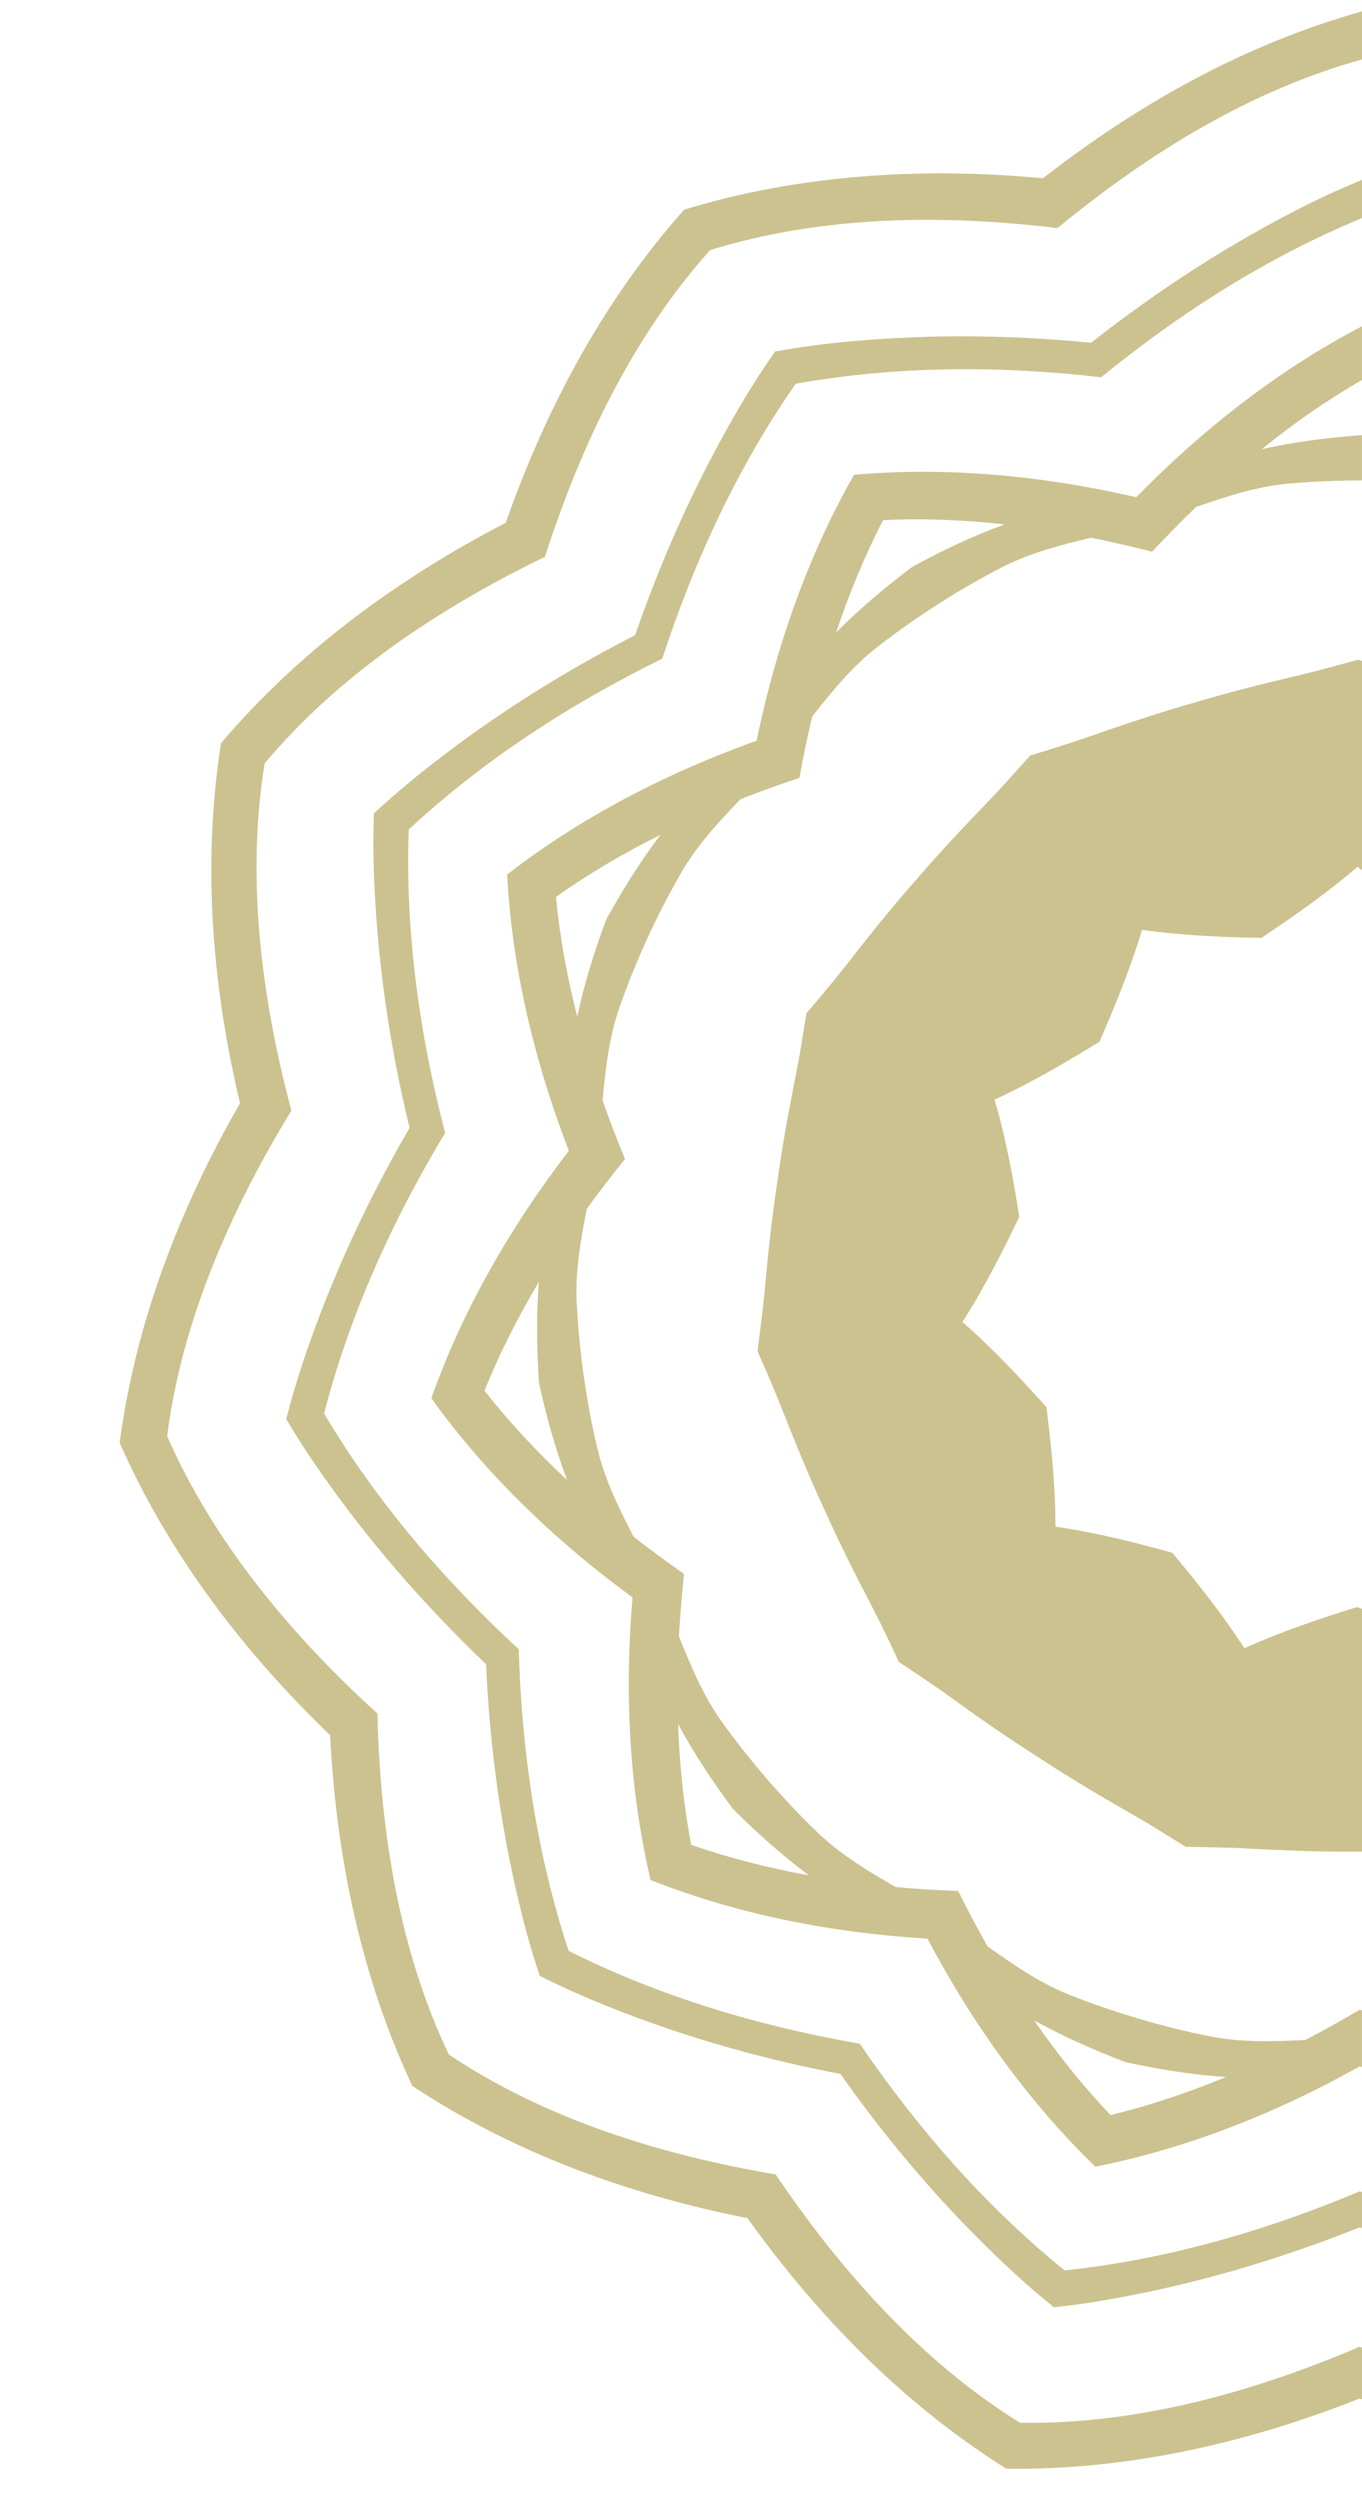
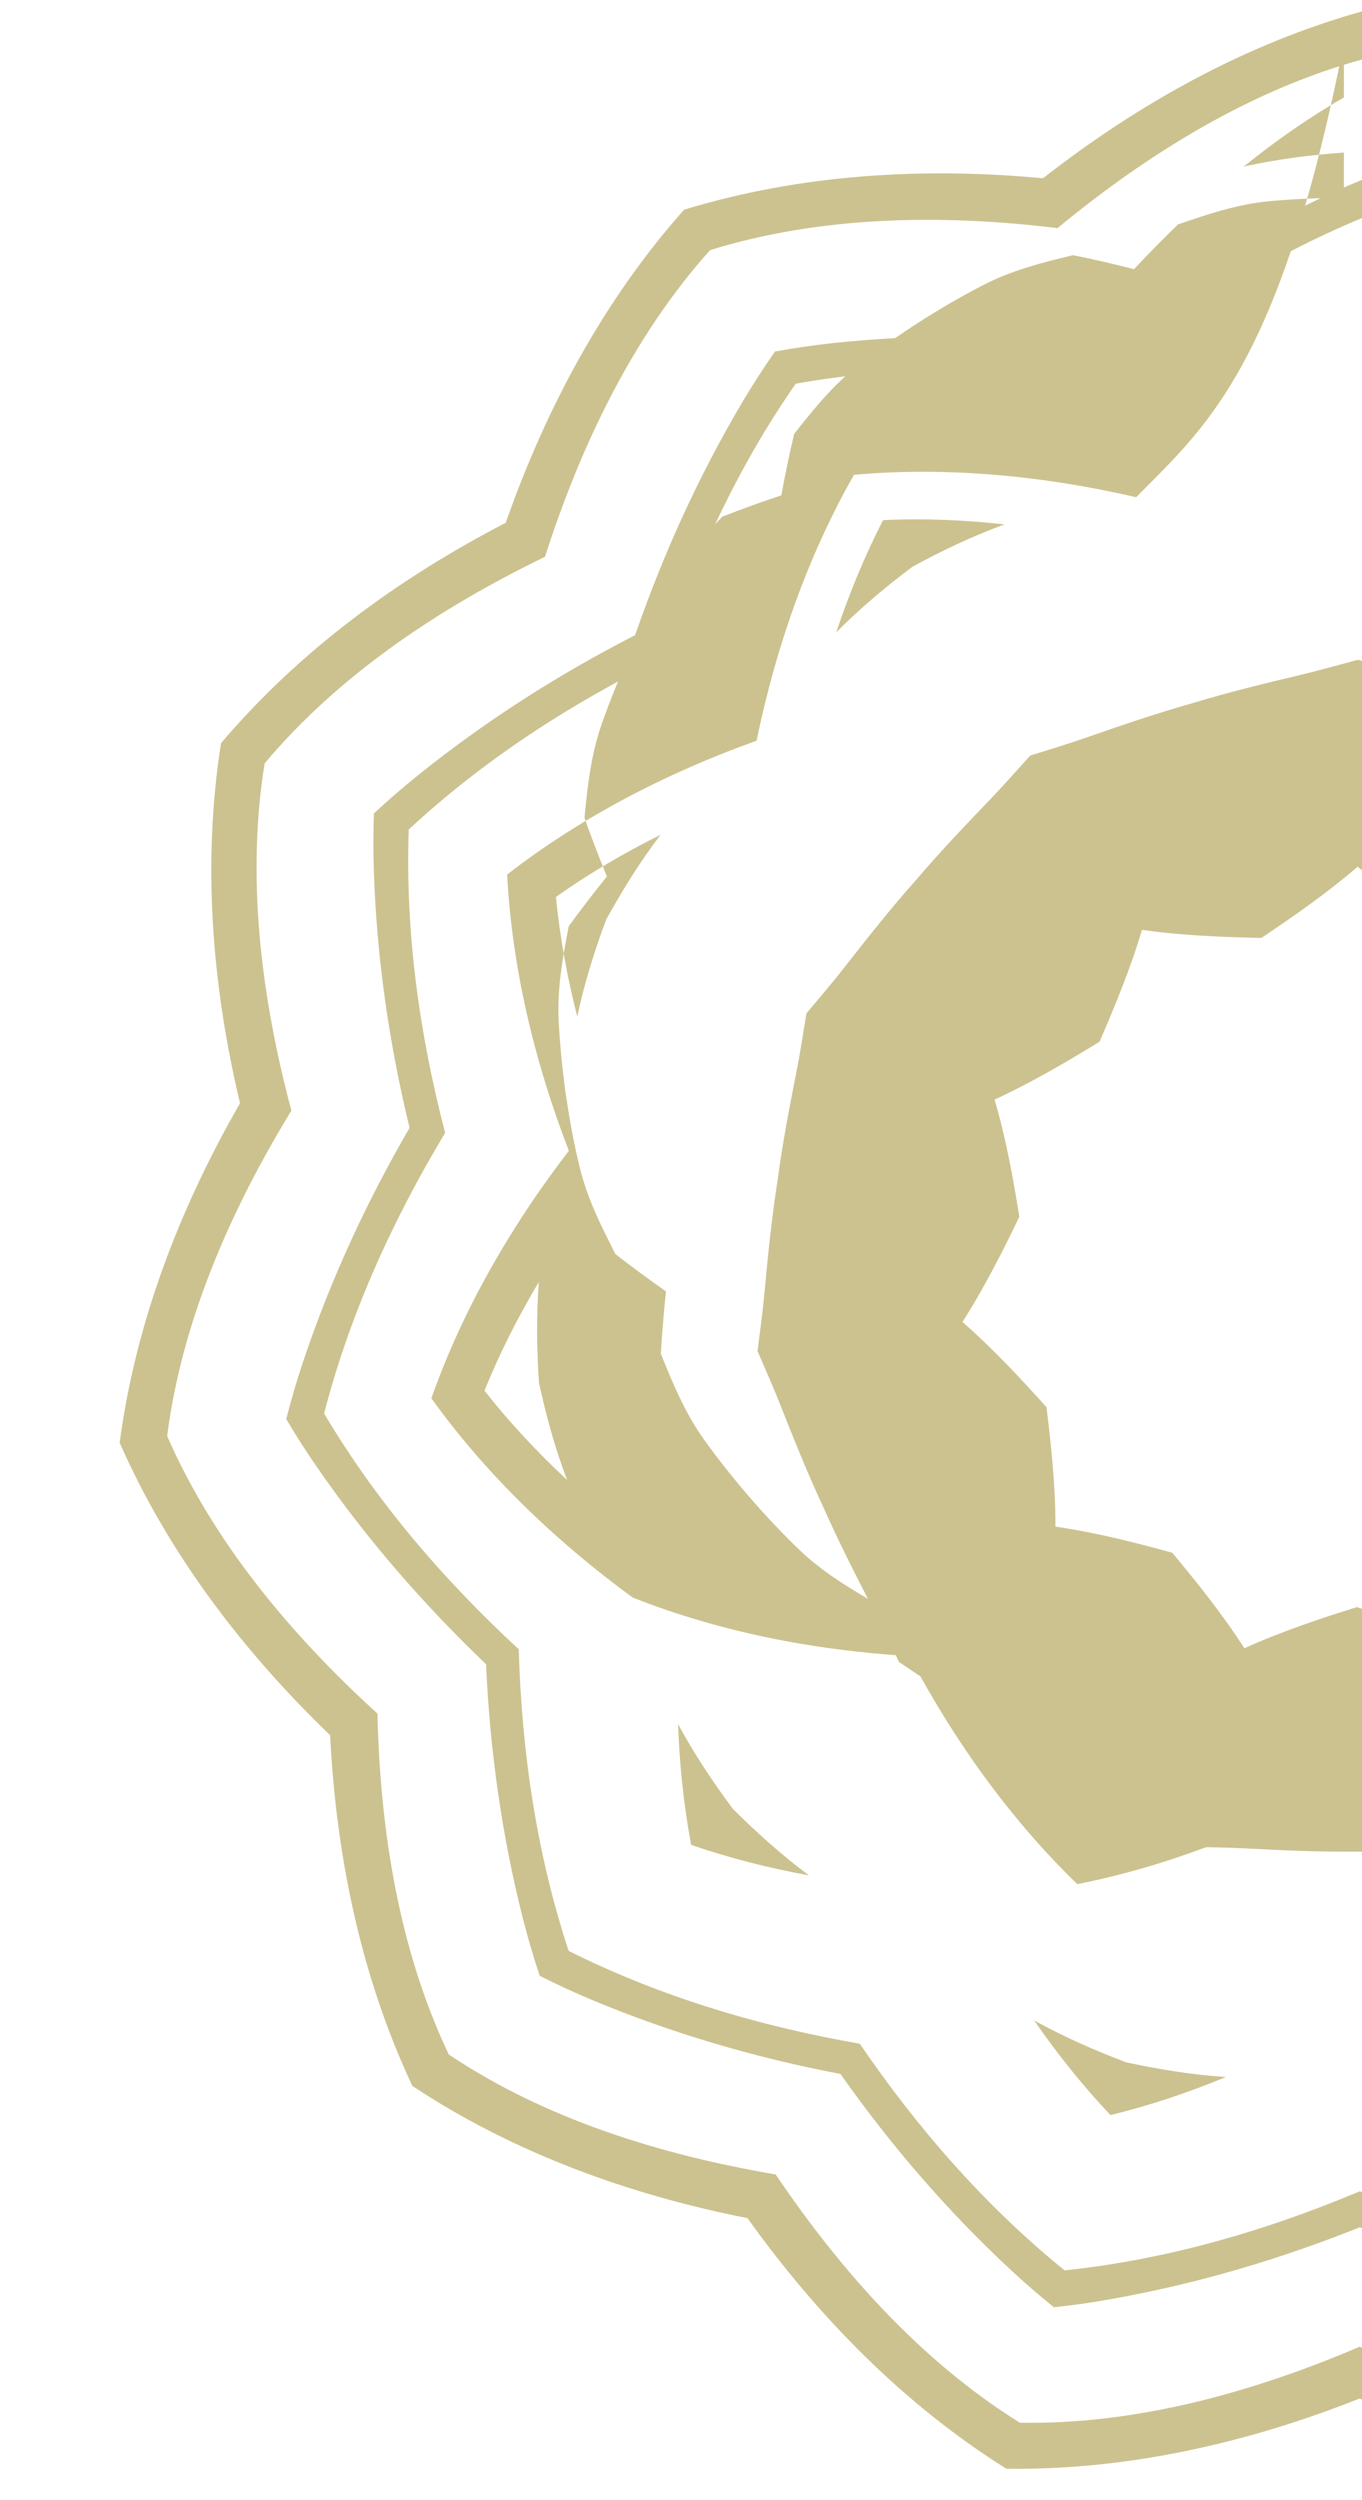
<svg xmlns="http://www.w3.org/2000/svg" version="1.1" id="Laag_1" x="0px" y="0px" viewBox="0 0 218 400" style="enable-background:new 0 0 218 400;" xml:space="preserve">
  <style type="text/css">
	.st0{fill:none;}
	.st1{fill:#CCC28F;}
</style>
-   <path class="st0" d="M86.246,205.109c-3.337,5.598-6.285,11.403-8.698,17.397c3.995,5.079,8.444,9.84,13.225,14.286  c-1.971-5.143-3.4-10.475-4.502-15.536C85.92,216.11,85.814,210.583,86.246,205.109z" />
  <path class="st0" d="M92.397,162.661c1.128-5.384,2.814-10.663,4.612-15.501c2.497-4.523,5.372-9.227,8.721-13.594  c-5.847,2.893-11.457,6.193-16.741,9.941C89.6,149.919,90.786,156.346,92.397,162.661z" />
  <path class="st0" d="M129.477,300.047c-4.419-3.282-8.518-7.002-12.189-10.65c-3.069-4.147-6.173-8.724-8.755-13.573  c0.223,6.521,0.9,13,2.095,19.351C116.75,297.276,123.051,298.881,129.477,300.047z" />
  <path class="st0" d="M141.342,83.224c-2.954,5.742-5.438,11.766-7.501,17.953c3.874-3.91,8.128-7.45,12.259-10.537  c4.541-2.46,9.526-4.866,14.699-6.74C154.314,83.178,147.799,82.909,141.342,83.224z" />
  <path class="st0" d="M201.964,71.871c5.353-1.22,10.842-1.873,15.999-2.259c0.012,0.001,0.025,0.002,0.037,0.003v-8.793  c-0.008-0.005-0.016-0.01-0.024-0.015C212.366,64.04,207.032,67.756,201.964,71.871z" />
  <path class="st0" d="M201.886,150.058c-5.948-0.116-12.627-0.361-19.102-1.287c-1.866,6.258-4.44,12.459-6.804,17.903  c-5.074,3.104-10.843,6.524-16.794,9.253c1.847,6.259,3.026,12.856,3.959,18.742c-2.57,5.365-5.574,11.33-9.101,16.833  c4.916,4.294,9.485,9.217,13.449,13.635c0.736,5.909,1.442,12.566,1.438,19.114c6.468,0.936,12.968,2.591,18.703,4.183  c3.813,4.57,7.994,9.781,11.539,15.273c5.948-2.682,12.307-4.81,17.996-6.578c0.269,0.086,0.552,0.178,0.829,0.268V139.246  c-0.234-0.193-0.474-0.381-0.703-0.58C212.326,142.944,206.833,146.764,201.886,150.058z" />
  <path class="st0" d="M206.261,77.377c-5.247,0.475-10.029,2.094-14.803,3.731c-2.423,2.319-4.767,4.728-7.053,7.172  c-3.22-0.832-6.491-1.596-9.767-2.243c-4.921,1.183-9.815,2.413-14.49,4.842c-3.484,1.793-6.838,3.766-10.131,5.863  c-3.277,2.121-6.474,4.343-9.545,6.744c-4.163,3.232-7.345,7.184-10.467,11.15c-0.77,3.244-1.455,6.532-2.045,9.816  c-3.173,1.058-6.316,2.189-9.456,3.425c-3.465,3.639-6.936,7.329-9.554,11.908c-1.945,3.394-3.707,6.857-5.357,10.401  c-1.611,3.548-3.091,7.157-4.378,10.83c-1.744,4.979-2.286,10.002-2.767,15.033c1.109,3.174,2.323,6.288,3.584,9.393  c-2.094,2.591-4.128,5.253-6.11,7.962c-0.948,4.952-1.87,9.924-1.605,15.186c0.206,3.912,0.599,7.782,1.132,11.664  c0.569,3.832,1.254,7.691,2.176,11.473c1.213,5.143,3.488,9.647,5.783,14.135c2.651,2.071,5.364,4.042,8.085,5.962  c-0.356,3.311-0.625,6.642-0.821,9.989c1.902,4.695,3.81,9.366,6.87,13.663c2.264,3.17,4.711,6.229,7.245,9.174  c2.553,2.954,5.224,5.799,8.044,8.512c3.796,3.646,8.158,6.212,12.517,8.747c3.333,0.326,6.679,0.505,10.021,0.635  c1.48,2.982,3.057,5.96,4.703,8.866c4.133,2.915,8.26,5.83,13.163,7.775c3.622,1.443,7.322,2.684,11.058,3.804  c3.754,1.092,7.527,2.065,11.356,2.81c5.171,1.028,10.229,0.823,15.264,0.592c2.981-1.543,5.91-3.18,8.773-4.88  c0.104,0.062,0.211,0.121,0.316,0.182v-25.438c-0.295,0-0.591,0.004-0.886,0c-5.942,0.052-11.91-0.209-17.802-0.525  c-3.092-0.163-6.295-0.194-9.507-0.244c-2.73-1.683-5.442-3.404-8.109-4.932c-5.116-2.935-10.282-5.954-15.243-9.228  c-5.047-3.184-9.935-6.614-14.714-10.065c-2.524-1.824-5.189-3.55-7.851-5.347c-1.384-2.924-2.739-5.816-4.168-8.562  c-2.72-5.234-5.424-10.553-7.842-15.994c-2.523-5.382-4.75-10.936-6.914-16.408c-1.133-2.893-2.431-5.808-3.72-8.773  c0.404-3.181,0.834-6.351,1.123-9.427c0.532-5.867,1.146-11.82,2.057-17.696c0.783-5.904,1.897-11.76,3.054-17.574  c0.593-3.029,1.078-6.176,1.592-9.348c2.079-2.48,4.148-4.883,6.055-7.325c3.637-4.656,7.351-9.352,11.306-13.806  c3.848-4.505,7.961-8.85,12.053-13.102c2.15-2.24,4.256-4.636,6.413-7.02c3.066-0.951,6.125-1.878,9.057-2.902  c5.554-1.939,11.221-3.869,16.943-5.484c5.699-1.73,11.507-3.154,17.24-4.507c3.006-0.72,6.089-1.589,9.192-2.429  c0.224,0.061,0.445,0.122,0.667,0.184V76.864c-0.013,0-0.026-0.001-0.039-0.001C214.053,76.87,210.148,77.033,206.261,77.377z" />
  <path class="st0" d="M196.229,332.308c-5.489-0.34-10.946-1.271-15.993-2.348c-4.832-1.836-9.891-4.034-14.71-6.699  c3.704,5.362,7.77,10.442,12.214,15.14C184.035,336.873,190.205,334.797,196.229,332.308z" />
  <path class="st0" d="M176.255,60.362c-16.341-1.881-32.79-1.836-48.897,1.033c-9.337,13.43-16.247,28.375-21.356,43.986  c-14.748,7.26-28.585,16.203-40.578,27.336c-0.576,16.334,1.682,32.633,5.826,48.534c-8.479,14.091-15.287,29.101-19.372,44.903  c8.358,14.076,19.075,26.568,31.154,37.724c0.469,16.441,2.87,32.719,7.983,48.252c14.632,7.321,30.398,12.032,46.597,14.854  c9.279,13.577,20.092,25.986,32.794,36.268c16.28-1.722,32.099-6.289,47.239-12.655c0.118,0.05,0.237,0.095,0.356,0.144v-19.99  c-0.107-0.059-0.216-0.114-0.322-0.174c-13.446,7.57-27.833,13.205-42.352,16.084c-10.651-10.303-19.664-22.852-26.878-36.488  c-15.396-0.918-30.542-3.924-44.316-9.381c-3.397-14.417-4.202-29.852-2.891-45.208c-12.449-9.116-23.564-19.831-32.196-31.867  c4.929-13.967,12.603-27.372,22.005-39.595c-5.55-14.383-9.107-29.404-9.874-44.205c11.707-9.086,25.421-16.215,39.922-21.408  c3.121-15.094,8.255-29.67,15.598-42.546c14.76-1.311,30.152,0.122,45.166,3.591c10.781-11.017,22.981-20.501,36.12-27.344  c0.007,0.004,0.013,0.008,0.02,0.011V34.893c-0.003-0.001-0.006-0.003-0.009-0.004C202.902,41.135,189.001,49.971,176.255,60.362z" />
  <path class="st0" d="M113.656,40.02C101.361,53.733,93,71.117,87.232,89.083c-16.997,8.244-33.031,18.949-44.873,33.05  c-2.95,18.175-0.586,37.312,4.284,55.557c-9.852,16.117-17.546,33.803-19.887,52.064c7.355,16.861,19.691,31.706,33.658,44.407  c0.431,18.887,3.514,37.926,11.417,54.547c15.297,10.239,33.698,16.029,52.32,19.19c10.56,15.64,23.455,29.998,39.093,39.726  c18.389,0.32,37.009-4.739,54.388-12.164c0.123,0.053,0.246,0.103,0.369,0.155v-19.127c-0.115-0.045-0.23-0.088-0.345-0.134  c-12.808,5.118-26.063,9.047-39.723,11.471c-3.078,0.569-6.158,1.007-9.252,1.328c-2.415-1.955-4.78-3.988-7.05-6.118  c-10.161-9.458-19.169-19.946-27.113-31.214c-13.549-2.576-26.841-6.453-39.647-11.791c-2.884-1.208-5.703-2.5-8.486-3.909  c-0.981-2.953-1.857-5.929-2.635-8.945c-3.427-13.457-5.344-27.144-5.95-40.905c-9.967-9.529-19.054-19.946-26.949-31.374  c-1.786-2.552-3.462-5.189-5.038-7.854c0.774-3.024,1.647-6.011,2.633-8.972c4.39-13.173,10.187-25.722,17.11-37.62  c-3.252-13.391-5.25-27.087-5.714-40.982c-0.108-3.104-0.109-6.22,0.01-9.336c2.274-2.098,4.625-4.136,7.052-6.095  c10.827-8.708,22.481-16.135,34.752-22.415c4.508-13.022,10.23-25.623,17.319-37.542c1.606-2.69,3.304-5.303,5.072-7.843  c3.053-0.548,6.138-1.001,9.24-1.341c13.809-1.464,27.625-1.407,41.349-0.054c10.831-8.524,22.46-16.036,34.87-22.237  c2.796-1.372,5.629-2.659,8.494-3.834V9.519c-17.741,4.878-34.174,14.974-48.735,26.978C150.526,34.22,131.236,34.571,113.656,40.02  z" />
  <path class="st1" d="M174.635,54.841c-13.724-1.353-27.54-1.41-41.349,0.054c-3.102,0.34-6.187,0.792-9.24,1.341  c-1.768,2.54-3.466,5.153-5.072,7.843c-7.089,11.919-12.812,24.521-17.319,37.542c-12.27,6.28-23.925,13.708-34.752,22.415  c-2.427,1.959-4.778,3.998-7.052,6.095c-0.119,3.115-0.118,6.232-0.01,9.336c0.464,13.895,2.462,27.591,5.714,40.982  c-6.923,11.899-12.72,24.447-17.11,37.62c-0.986,2.961-1.859,5.947-2.633,8.972c1.575,2.665,3.252,5.302,5.038,7.854  c7.895,11.428,16.982,21.845,26.949,31.374c0.606,13.761,2.523,27.449,5.95,40.905c0.777,3.016,1.653,5.992,2.635,8.945  c2.783,1.409,5.602,2.701,8.486,3.909c12.806,5.338,26.098,9.215,39.647,11.791c7.944,11.268,16.952,21.756,27.113,31.214  c2.27,2.131,4.635,4.163,7.05,6.118c3.095-0.32,6.174-0.759,9.252-1.328c13.66-2.423,26.915-6.353,39.723-11.471  c0.114,0.046,0.23,0.089,0.345,0.134v-5.746c-0.118-0.049-0.238-0.094-0.356-0.144c-15.14,6.365-30.958,10.933-47.239,12.655  c-12.701-10.282-23.515-22.692-32.794-36.268c-16.199-2.822-31.966-7.533-46.597-14.854c-5.113-15.533-7.514-31.812-7.983-48.252  c-12.079-11.156-22.795-23.647-31.154-37.724c4.085-15.802,10.893-30.811,19.372-44.903c-4.144-15.902-6.402-32.2-5.826-48.534  c11.993-11.134,25.83-20.076,40.578-27.336c5.109-15.612,12.019-30.557,21.356-43.986c16.108-2.869,32.556-2.914,48.897-1.033  c12.746-10.391,26.647-19.226,41.736-25.472c0.003,0.001,0.006,0.003,0.009,0.004v-6.124c-2.866,1.175-5.698,2.461-8.494,3.834  C197.095,38.804,185.467,46.316,174.635,54.841z" />
-   <path class="st1" d="M181.86,79.554c-15.014-3.469-30.406-4.902-45.166-3.591c-7.343,12.875-12.478,27.452-15.598,42.546  c-14.501,5.193-28.214,12.322-39.922,21.408c0.766,14.801,4.323,29.821,9.874,44.205c-9.402,12.223-17.076,25.628-22.005,39.595  c8.632,12.036,19.747,22.751,32.196,31.867c-1.311,15.357-0.506,30.791,2.891,45.208c13.775,5.458,28.921,8.463,44.316,9.381  c7.215,13.636,16.227,26.185,26.878,36.488c14.519-2.879,28.906-8.514,42.352-16.084c0.106,0.06,0.215,0.115,0.322,0.174v-9.058  c-0.105-0.062-0.212-0.12-0.316-0.182c-2.863,1.7-5.792,3.337-8.773,4.88c-5.035,0.23-10.093,0.436-15.264-0.592  c-3.829-0.745-7.602-1.717-11.356-2.81c-3.737-1.12-7.436-2.361-11.058-3.804c-4.903-1.945-9.03-4.859-13.163-7.775  c-1.646-2.905-3.223-5.883-4.703-8.866c-3.342-0.131-6.688-0.309-10.021-0.635c-4.359-2.535-8.721-5.102-12.517-8.747  c-2.82-2.713-5.491-5.558-8.044-8.512c-2.534-2.945-4.98-6.004-7.245-9.174c-3.061-4.297-4.968-8.967-6.87-13.663  c0.197-3.347,0.465-6.678,0.821-9.989c-2.721-1.92-5.434-3.891-8.085-5.962c-2.294-4.487-4.57-8.991-5.783-14.135  c-0.922-3.782-1.607-7.64-2.176-11.473c-0.533-3.882-0.925-7.752-1.132-11.664c-0.265-5.262,0.658-10.234,1.605-15.186  c1.982-2.709,4.017-5.371,6.11-7.962c-1.262-3.105-2.476-6.219-3.584-9.393c0.481-5.031,1.023-10.053,2.767-15.033  c1.287-3.673,2.768-7.282,4.378-10.83c1.649-3.544,3.411-7.007,5.357-10.401c2.618-4.579,6.089-8.269,9.554-11.908  c3.14-1.236,6.283-2.368,9.456-3.425c0.591-3.284,1.276-6.573,2.045-9.816c3.122-3.966,6.304-7.919,10.467-11.15  c3.072-2.402,6.268-4.624,9.545-6.744c3.293-2.097,6.647-4.07,10.131-5.863c4.674-2.43,9.569-3.66,14.49-4.842  c3.276,0.647,6.547,1.411,9.767,2.243c2.286-2.443,4.63-4.853,7.053-7.172c4.774-1.637,9.555-3.257,14.803-3.731  c3.888-0.344,7.792-0.507,11.7-0.514c0.013,0,0.026,0.001,0.039,0.001v-7.249c-0.012-0.001-0.025-0.002-0.037-0.003  c-5.157,0.386-10.646,1.039-15.999,2.259c5.068-4.115,10.401-7.831,16.012-11.063c0.008,0.005,0.016,0.01,0.024,0.015v-8.601  c-0.007-0.004-0.013-0.008-0.02-0.011C204.841,59.053,192.641,68.537,181.86,79.554z M77.549,222.506  c2.412-5.994,5.361-11.799,8.698-17.397c-0.432,5.474-0.326,11.001,0.025,16.148c1.102,5.061,2.531,10.393,4.502,15.536  C85.993,232.346,81.544,227.585,77.549,222.506z M180.236,329.959c5.047,1.077,10.504,2.009,15.993,2.348  c-6.024,2.489-12.194,4.565-18.488,6.093c-4.445-4.698-8.51-9.777-12.214-15.14C170.345,325.925,175.404,328.124,180.236,329.959z   M117.288,289.397c3.67,3.649,7.77,7.368,12.189,10.65c-6.426-1.166-12.727-2.771-18.849-4.872  c-1.195-6.351-1.872-12.83-2.095-19.351C111.116,280.673,114.22,285.249,117.288,289.397z M97.009,147.16  c-1.797,4.838-3.484,10.116-4.612,15.501c-1.611-6.315-2.797-12.742-3.409-19.154c5.284-3.748,10.894-7.048,16.741-9.941  C102.381,137.934,99.505,142.637,97.009,147.16z M146.1,90.64c-4.131,3.087-8.384,6.627-12.259,10.537  c2.064-6.187,4.548-12.212,7.501-17.953c6.457-0.315,12.971-0.045,19.457,0.676C155.626,85.774,150.64,88.18,146.1,90.64z" />
+   <path class="st1" d="M181.86,79.554c-15.014-3.469-30.406-4.902-45.166-3.591c-7.343,12.875-12.478,27.452-15.598,42.546  c-14.501,5.193-28.214,12.322-39.922,21.408c0.766,14.801,4.323,29.821,9.874,44.205c-9.402,12.223-17.076,25.628-22.005,39.595  c8.632,12.036,19.747,22.751,32.196,31.867c13.775,5.458,28.921,8.463,44.316,9.381  c7.215,13.636,16.227,26.185,26.878,36.488c14.519-2.879,28.906-8.514,42.352-16.084c0.106,0.06,0.215,0.115,0.322,0.174v-9.058  c-0.105-0.062-0.212-0.12-0.316-0.182c-2.863,1.7-5.792,3.337-8.773,4.88c-5.035,0.23-10.093,0.436-15.264-0.592  c-3.829-0.745-7.602-1.717-11.356-2.81c-3.737-1.12-7.436-2.361-11.058-3.804c-4.903-1.945-9.03-4.859-13.163-7.775  c-1.646-2.905-3.223-5.883-4.703-8.866c-3.342-0.131-6.688-0.309-10.021-0.635c-4.359-2.535-8.721-5.102-12.517-8.747  c-2.82-2.713-5.491-5.558-8.044-8.512c-2.534-2.945-4.98-6.004-7.245-9.174c-3.061-4.297-4.968-8.967-6.87-13.663  c0.197-3.347,0.465-6.678,0.821-9.989c-2.721-1.92-5.434-3.891-8.085-5.962c-2.294-4.487-4.57-8.991-5.783-14.135  c-0.922-3.782-1.607-7.64-2.176-11.473c-0.533-3.882-0.925-7.752-1.132-11.664c-0.265-5.262,0.658-10.234,1.605-15.186  c1.982-2.709,4.017-5.371,6.11-7.962c-1.262-3.105-2.476-6.219-3.584-9.393c0.481-5.031,1.023-10.053,2.767-15.033  c1.287-3.673,2.768-7.282,4.378-10.83c1.649-3.544,3.411-7.007,5.357-10.401c2.618-4.579,6.089-8.269,9.554-11.908  c3.14-1.236,6.283-2.368,9.456-3.425c0.591-3.284,1.276-6.573,2.045-9.816c3.122-3.966,6.304-7.919,10.467-11.15  c3.072-2.402,6.268-4.624,9.545-6.744c3.293-2.097,6.647-4.07,10.131-5.863c4.674-2.43,9.569-3.66,14.49-4.842  c3.276,0.647,6.547,1.411,9.767,2.243c2.286-2.443,4.63-4.853,7.053-7.172c4.774-1.637,9.555-3.257,14.803-3.731  c3.888-0.344,7.792-0.507,11.7-0.514c0.013,0,0.026,0.001,0.039,0.001v-7.249c-0.012-0.001-0.025-0.002-0.037-0.003  c-5.157,0.386-10.646,1.039-15.999,2.259c5.068-4.115,10.401-7.831,16.012-11.063c0.008,0.005,0.016,0.01,0.024,0.015v-8.601  c-0.007-0.004-0.013-0.008-0.02-0.011C204.841,59.053,192.641,68.537,181.86,79.554z M77.549,222.506  c2.412-5.994,5.361-11.799,8.698-17.397c-0.432,5.474-0.326,11.001,0.025,16.148c1.102,5.061,2.531,10.393,4.502,15.536  C85.993,232.346,81.544,227.585,77.549,222.506z M180.236,329.959c5.047,1.077,10.504,2.009,15.993,2.348  c-6.024,2.489-12.194,4.565-18.488,6.093c-4.445-4.698-8.51-9.777-12.214-15.14C170.345,325.925,175.404,328.124,180.236,329.959z   M117.288,289.397c3.67,3.649,7.77,7.368,12.189,10.65c-6.426-1.166-12.727-2.771-18.849-4.872  c-1.195-6.351-1.872-12.83-2.095-19.351C111.116,280.673,114.22,285.249,117.288,289.397z M97.009,147.16  c-1.797,4.838-3.484,10.116-4.612,15.501c-1.611-6.315-2.797-12.742-3.409-19.154c5.284-3.748,10.894-7.048,16.741-9.941  C102.381,137.934,99.505,142.637,97.009,147.16z M146.1,90.64c-4.131,3.087-8.384,6.627-12.259,10.537  c2.064-6.187,4.548-12.212,7.501-17.953c6.457-0.315,12.971-0.045,19.457,0.676C155.626,85.774,150.64,88.18,146.1,90.64z" />
  <path class="st1" d="M217.631,375.46c-17.379,7.425-35.998,12.484-54.388,12.164c-15.638-9.728-28.533-24.086-39.093-39.726  c-18.622-3.161-37.023-8.951-52.32-19.19c-7.903-16.622-10.987-35.661-11.417-54.547c-13.967-12.701-26.303-27.546-33.658-44.407  c2.341-18.261,10.035-35.947,19.887-52.064c-4.87-18.246-7.234-37.382-4.284-55.557c11.842-14.101,27.876-24.806,44.873-33.05  C93,71.117,101.361,53.733,113.656,40.02c17.581-5.449,36.87-5.8,55.609-3.523c14.561-12.005,30.994-22.1,48.735-26.978V1.822  c-18.601,5.202-35.748,14.736-51.059,26.701c-19.354-1.818-38.971-0.61-57.447,5.027C96.669,47.976,87.388,65.293,80.943,83.646  c-17.252,8.926-33.095,20.547-45.57,35.265c-3.004,19.1-1.465,38.679,3.042,57.597c-9.684,16.846-16.728,35.179-19.265,54.321  c7.786,17.677,19.677,33.317,33.686,46.791c0.976,19.421,4.948,38.65,13.168,56.123c16.117,10.664,34.56,17.384,53.633,21.147  c11.321,15.812,25.057,29.824,41.44,40.1c19.298,0.25,38.47-4.07,56.533-11.237c0.13,0.052,0.26,0.1,0.39,0.151v-8.289  C217.877,375.563,217.753,375.513,217.631,375.46z" />
  <path class="st1" d="M208.14,107.987c-5.733,1.353-11.541,2.777-17.24,4.507c-5.722,1.615-11.389,3.545-16.943,5.484  c-2.932,1.023-5.991,1.95-9.057,2.902c-2.157,2.384-4.263,4.78-6.413,7.02c-4.092,4.252-8.206,8.597-12.053,13.102  c-3.955,4.454-7.669,9.15-11.306,13.806c-1.907,2.441-3.977,4.845-6.055,7.325c-0.514,3.172-0.999,6.318-1.592,9.348  c-1.158,5.814-2.271,11.67-3.054,17.574c-0.911,5.875-1.525,11.828-2.057,17.696c-0.289,3.076-0.719,6.246-1.123,9.427  c1.289,2.965,2.587,5.88,3.72,8.773c2.164,5.473,4.391,11.027,6.914,16.408c2.417,5.441,5.122,10.76,7.842,15.994  c1.429,2.746,2.784,5.638,4.168,8.562c2.662,1.798,5.327,3.524,7.851,5.347c4.779,3.451,9.667,6.881,14.714,10.065  c4.961,3.274,10.126,6.293,15.243,9.228c2.667,1.528,5.379,3.249,8.109,4.932c3.212,0.05,6.414,0.081,9.507,0.244  c5.892,0.317,11.86,0.578,17.802,0.525c0.295,0.004,0.591,0.001,0.886,0v-38.858c-0.277-0.09-0.56-0.183-0.829-0.268  c-5.689,1.768-12.048,3.895-17.996,6.578c-3.545-5.493-7.727-10.703-11.539-15.273c-5.735-1.592-12.235-3.248-18.703-4.183  c0.004-6.548-0.703-13.205-1.438-19.114c-3.965-4.418-8.533-9.34-13.449-13.635c3.527-5.503,6.531-11.467,9.101-16.833  c-0.933-5.886-2.112-12.483-3.959-18.742c5.951-2.729,11.72-6.149,16.794-9.253c2.364-5.443,4.938-11.645,6.804-17.903  c6.475,0.927,13.154,1.171,19.102,1.287c4.947-3.294,10.44-7.114,15.411-11.391c0.229,0.198,0.468,0.387,0.703,0.58v-33.504  c-0.222-0.061-0.443-0.122-0.667-0.184C214.23,106.398,211.146,107.267,208.14,107.987z" />
</svg>